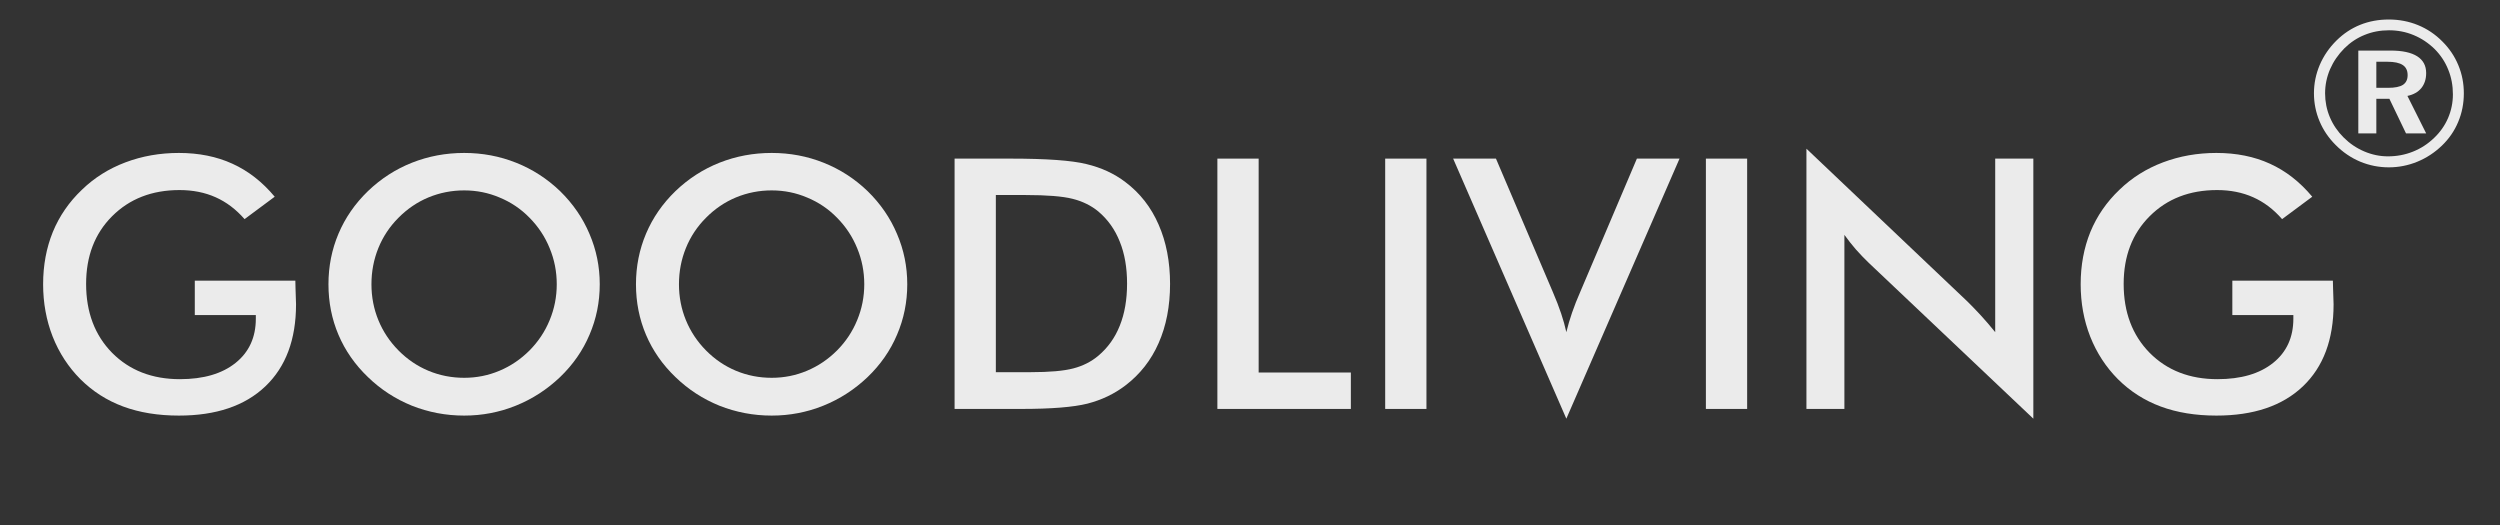
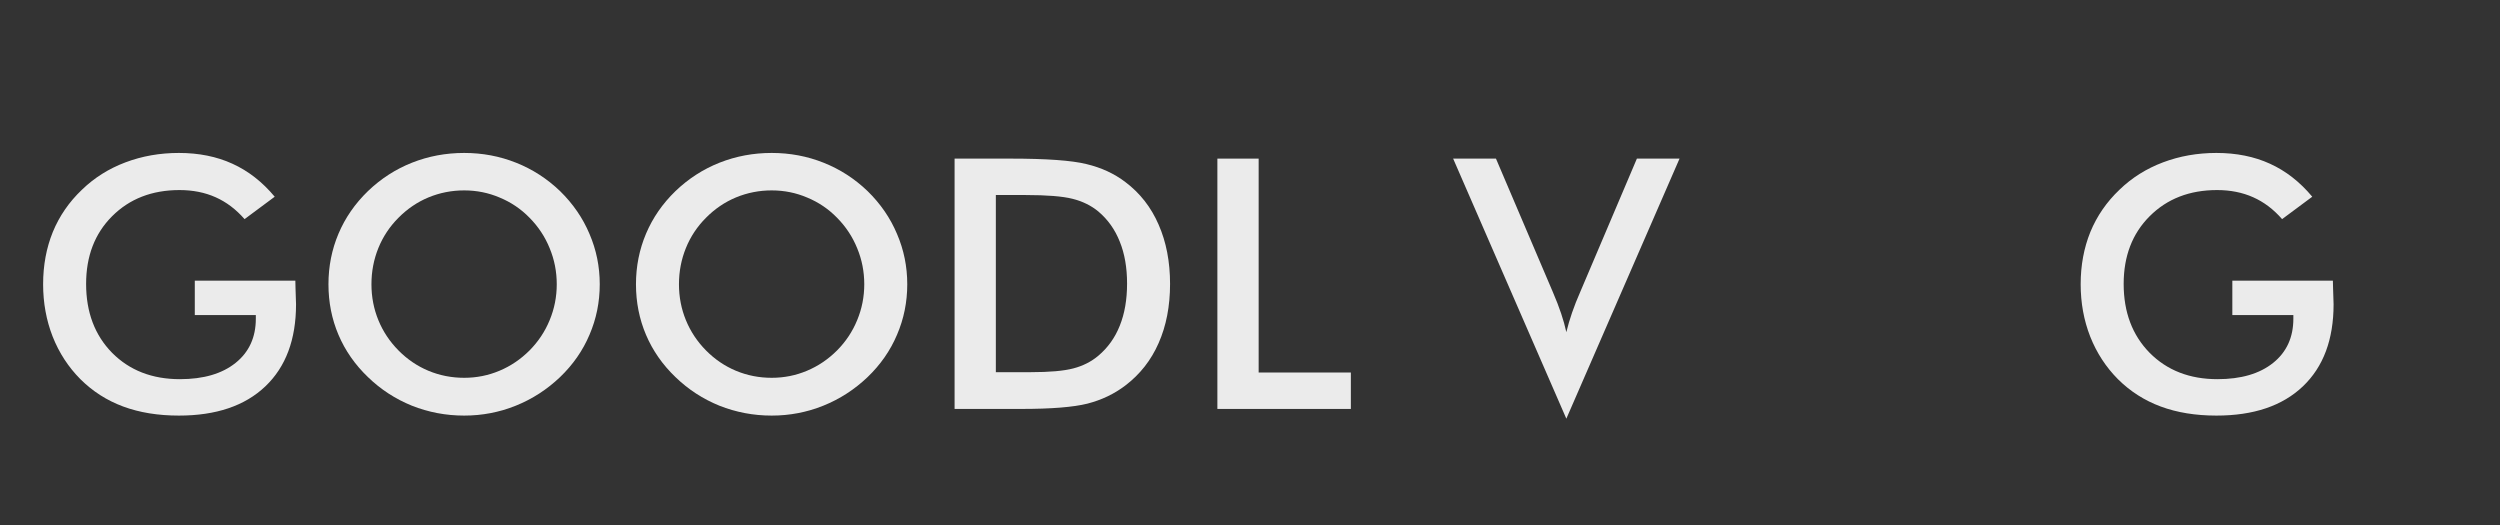
<svg xmlns="http://www.w3.org/2000/svg" width="157" height="33" viewBox="0 0 157 33" fill="none">
  <rect x="0" y="0" width="157" height="33" fill="#333333" stroke="none" />
  <path d="M140.191 17.627H146.505C146.505 17.734 146.509 17.884 146.516 18.078C146.538 18.586 146.549 18.93 146.549 19.109C146.549 21.321 145.907 23.039 144.622 24.263C143.337 25.487 141.527 26.099 139.19 26.099C137.883 26.099 136.719 25.909 135.695 25.53C134.672 25.151 133.776 24.578 133.006 23.812C132.252 23.053 131.671 22.162 131.265 21.138C130.865 20.114 130.666 19.019 130.666 17.852C130.666 16.664 130.869 15.569 131.275 14.566C131.689 13.564 132.299 12.68 133.104 11.914C133.881 11.162 134.792 10.59 135.837 10.196C136.882 9.802 138 9.605 139.19 9.605C140.445 9.605 141.567 9.831 142.554 10.282C143.548 10.733 144.433 11.424 145.21 12.354L143.316 13.761C142.779 13.145 142.173 12.687 141.498 12.387C140.823 12.086 140.068 11.936 139.233 11.936C137.506 11.936 136.094 12.483 134.999 13.579C133.91 14.667 133.366 16.084 133.366 17.831C133.366 19.606 133.91 21.049 134.999 22.158C136.094 23.261 137.513 23.812 139.255 23.812C140.736 23.812 141.9 23.472 142.75 22.792C143.599 22.112 144.023 21.185 144.023 20.011V19.785H140.191V17.627Z" fill="white" fill-opacity="0.9" style="fill:white;fill-opacity:0.9;" />
-   <path d="M113.444 25.681V9.338L123.568 18.948C123.844 19.22 124.123 19.51 124.406 19.818C124.689 20.126 124.987 20.473 125.299 20.86V9.961H127.694V26.293L117.363 16.511C117.087 16.246 116.818 15.967 116.557 15.673C116.303 15.38 116.06 15.072 115.828 14.75V25.681H113.444Z" fill="white" fill-opacity="0.9" style="fill:white;fill-opacity:0.9;" />
-   <path d="M107.13 25.681V9.961H109.721V25.681H107.13Z" fill="white" fill-opacity="0.9" style="fill:white;fill-opacity:0.9;" />
  <path d="M98.366 26.293L91.257 9.961H93.946L97.517 18.337C97.727 18.823 97.902 19.274 98.04 19.689C98.177 20.098 98.286 20.488 98.366 20.86C98.46 20.466 98.58 20.058 98.725 19.636C98.871 19.213 99.041 18.78 99.237 18.337L102.797 9.961H105.475L98.366 26.293Z" fill="white" fill-opacity="0.9" style="fill:white;fill-opacity:0.9;" />
-   <path d="M86.99 25.681V9.961H89.581V25.681H86.99Z" fill="white" fill-opacity="0.9" style="fill:white;fill-opacity:0.9;" />
  <path d="M76.452 25.681V9.961H79.043V23.394H84.834V25.681H76.452Z" fill="white" fill-opacity="0.9" style="fill:white;fill-opacity:0.9;" />
  <path d="M62.539 23.373H64.716C65.914 23.373 66.81 23.294 67.405 23.136C68.008 22.979 68.53 22.714 68.973 22.342C69.575 21.834 70.025 21.204 70.323 20.452C70.628 19.693 70.78 18.813 70.78 17.81C70.78 16.808 70.628 15.931 70.323 15.18C70.025 14.421 69.575 13.787 68.973 13.279C68.523 12.907 67.982 12.642 67.351 12.484C66.727 12.327 65.747 12.248 64.412 12.248H63.475H62.539V23.373ZM59.948 25.681V9.961H63.443C65.714 9.961 67.311 10.075 68.233 10.305C69.162 10.527 69.975 10.902 70.671 11.432C71.593 12.126 72.29 13.018 72.761 14.106C73.24 15.194 73.48 16.436 73.48 17.832C73.48 19.228 73.24 20.466 72.761 21.547C72.29 22.621 71.593 23.509 70.671 24.21C69.975 24.74 69.18 25.119 68.287 25.349C67.402 25.57 66.019 25.681 64.139 25.681H63.443H59.948Z" fill="white" fill-opacity="0.9" style="fill:white;fill-opacity:0.9;" />
  <path d="M54.276 17.852C54.276 17.058 54.128 16.302 53.83 15.586C53.54 14.871 53.119 14.233 52.567 13.675C52.03 13.124 51.406 12.702 50.695 12.408C49.991 12.107 49.247 11.957 48.463 11.957C47.679 11.957 46.932 12.104 46.221 12.397C45.517 12.691 44.889 13.117 44.337 13.675C43.786 14.226 43.365 14.86 43.075 15.576C42.784 16.292 42.639 17.05 42.639 17.852C42.639 18.647 42.784 19.398 43.075 20.107C43.365 20.816 43.786 21.45 44.337 22.008C44.889 22.566 45.517 22.992 46.221 23.286C46.925 23.579 47.672 23.726 48.463 23.726C49.24 23.726 49.976 23.579 50.673 23.286C51.377 22.992 52.008 22.566 52.567 22.008C53.119 21.45 53.54 20.816 53.83 20.107C54.128 19.391 54.276 18.64 54.276 17.852ZM56.976 17.852C56.976 18.969 56.762 20.025 56.334 21.02C55.913 22.015 55.296 22.903 54.483 23.683C53.663 24.463 52.738 25.061 51.707 25.476C50.677 25.891 49.595 26.099 48.463 26.099C47.316 26.099 46.221 25.891 45.175 25.476C44.138 25.054 43.22 24.456 42.421 23.683C41.608 22.903 40.992 22.019 40.571 21.031C40.15 20.043 39.939 18.983 39.939 17.852C39.939 16.728 40.15 15.669 40.571 14.674C40.992 13.679 41.608 12.787 42.421 12C43.234 11.22 44.156 10.626 45.186 10.217C46.217 9.809 47.309 9.605 48.463 9.605C49.61 9.605 50.695 9.809 51.718 10.217C52.749 10.626 53.67 11.22 54.483 12C55.296 12.795 55.913 13.693 56.334 14.695C56.762 15.69 56.976 16.743 56.976 17.852Z" fill="white" fill-opacity="0.9" style="fill:white;fill-opacity:0.9;" />
  <path d="M34.964 17.852C34.964 17.058 34.816 16.302 34.518 15.586C34.228 14.871 33.807 14.233 33.255 13.675C32.718 13.124 32.094 12.702 31.383 12.408C30.679 12.107 29.935 11.957 29.151 11.957C28.367 11.957 27.62 12.104 26.908 12.397C26.204 12.691 25.577 13.117 25.025 13.675C24.474 14.226 24.052 14.86 23.762 15.576C23.472 16.292 23.327 17.05 23.327 17.852C23.327 18.647 23.472 19.398 23.762 20.107C24.052 20.816 24.474 21.45 25.025 22.008C25.577 22.566 26.204 22.992 26.908 23.286C27.612 23.579 28.36 23.726 29.151 23.726C29.927 23.726 30.664 23.579 31.361 23.286C32.065 22.992 32.696 22.566 33.255 22.008C33.807 21.45 34.228 20.816 34.518 20.107C34.816 19.391 34.964 18.64 34.964 17.852ZM37.664 17.852C37.664 18.969 37.45 20.025 37.022 21.02C36.601 22.015 35.984 22.903 35.171 23.683C34.351 24.463 33.426 25.061 32.395 25.476C31.364 25.891 30.283 26.099 29.151 26.099C28.004 26.099 26.908 25.891 25.863 25.476C24.825 25.054 23.907 24.456 23.109 23.683C22.296 22.903 21.679 22.019 21.258 21.031C20.837 20.043 20.627 18.983 20.627 17.852C20.627 16.728 20.837 15.669 21.258 14.674C21.679 13.679 22.296 12.787 23.109 12C23.922 11.22 24.844 10.626 25.874 10.217C26.905 9.809 27.997 9.605 29.151 9.605C30.298 9.605 31.383 9.809 32.406 10.217C33.437 10.626 34.358 11.22 35.171 12C35.984 12.795 36.601 13.693 37.022 14.695C37.45 15.69 37.664 16.743 37.664 17.852Z" fill="white" fill-opacity="0.9" style="fill:white;fill-opacity:0.9;" />
  <path d="M12.233 17.627H18.548C18.548 17.734 18.551 17.884 18.558 18.078C18.58 18.586 18.591 18.93 18.591 19.109C18.591 21.321 17.949 23.039 16.664 24.263C15.38 25.487 13.569 26.099 11.232 26.099C9.926 26.099 8.761 25.909 7.737 25.53C6.714 25.151 5.818 24.578 5.049 23.812C4.294 23.053 3.713 22.162 3.307 21.138C2.908 20.114 2.708 19.019 2.708 17.852C2.708 16.664 2.911 15.569 3.318 14.566C3.731 13.564 4.341 12.68 5.147 11.914C5.923 11.162 6.834 10.59 7.879 10.196C8.924 9.802 10.042 9.605 11.232 9.605C12.488 9.605 13.609 9.831 14.596 10.282C15.59 10.733 16.476 11.424 17.252 12.354L15.358 13.761C14.821 13.145 14.215 12.687 13.54 12.387C12.865 12.086 12.11 11.936 11.275 11.936C9.548 11.936 8.137 12.483 7.041 13.579C5.952 14.667 5.408 16.084 5.408 17.831C5.408 19.606 5.952 21.049 7.041 22.158C8.137 23.261 9.556 23.812 11.297 23.812C12.778 23.812 13.943 23.472 14.792 22.792C15.641 22.112 16.066 21.185 16.066 20.011V19.785H12.233V17.627Z" fill="white" fill-opacity="0.9" style="fill:white;fill-opacity:0.9;" />
-   <path d="M149.234 3.878V5.515H149.978C150.402 5.515 150.711 5.453 150.906 5.327C151.101 5.198 151.199 4.995 151.199 4.719C151.199 4.43 151.097 4.219 150.894 4.085C150.69 3.947 150.368 3.878 149.927 3.878H149.234ZM148.102 3.176H150.131C150.864 3.176 151.419 3.295 151.797 3.533C152.174 3.772 152.363 4.123 152.363 4.587C152.363 4.968 152.261 5.283 152.058 5.534C151.854 5.781 151.564 5.944 151.186 6.024L152.363 8.376H151.097L150.054 6.205H149.234V8.376H148.102V3.176ZM150.029 1.902C149.482 1.902 148.973 1.998 148.502 2.191C148.032 2.379 147.608 2.659 147.23 3.031C146.84 3.424 146.539 3.864 146.327 4.349C146.12 4.834 146.016 5.338 146.016 5.86C146.016 6.383 146.115 6.883 146.315 7.36C146.514 7.832 146.802 8.257 147.18 8.633C147.561 9.014 147.994 9.307 148.477 9.511C148.96 9.716 149.456 9.819 149.965 9.819C150.516 9.819 151.038 9.721 151.53 9.524C152.026 9.327 152.471 9.039 152.865 8.658C153.243 8.299 153.533 7.885 153.737 7.416C153.94 6.944 154.042 6.446 154.042 5.923C154.042 5.367 153.944 4.85 153.749 4.374C153.558 3.893 153.274 3.462 152.897 3.081C152.503 2.697 152.062 2.404 151.574 2.203C151.091 2.002 150.576 1.902 150.029 1.902ZM150.016 1.225C150.665 1.225 151.275 1.342 151.848 1.576C152.424 1.81 152.937 2.155 153.387 2.611C153.823 3.046 154.156 3.541 154.385 4.098C154.614 4.65 154.729 5.237 154.729 5.86C154.729 6.5 154.61 7.1 154.373 7.661C154.139 8.221 153.798 8.717 153.349 9.148C152.891 9.587 152.376 9.923 151.803 10.158C151.231 10.392 150.635 10.509 150.016 10.509C149.393 10.509 148.793 10.39 148.216 10.151C147.644 9.909 147.133 9.562 146.684 9.11C146.238 8.667 145.899 8.167 145.666 7.611C145.433 7.054 145.316 6.471 145.316 5.86C145.316 5.246 145.437 4.652 145.679 4.079C145.925 3.506 146.276 2.994 146.734 2.542C147.175 2.107 147.671 1.779 148.223 1.557C148.778 1.335 149.376 1.225 150.016 1.225Z" fill="white" fill-opacity="0.9" style="fill:white;fill-opacity:0.9;" />
</svg>